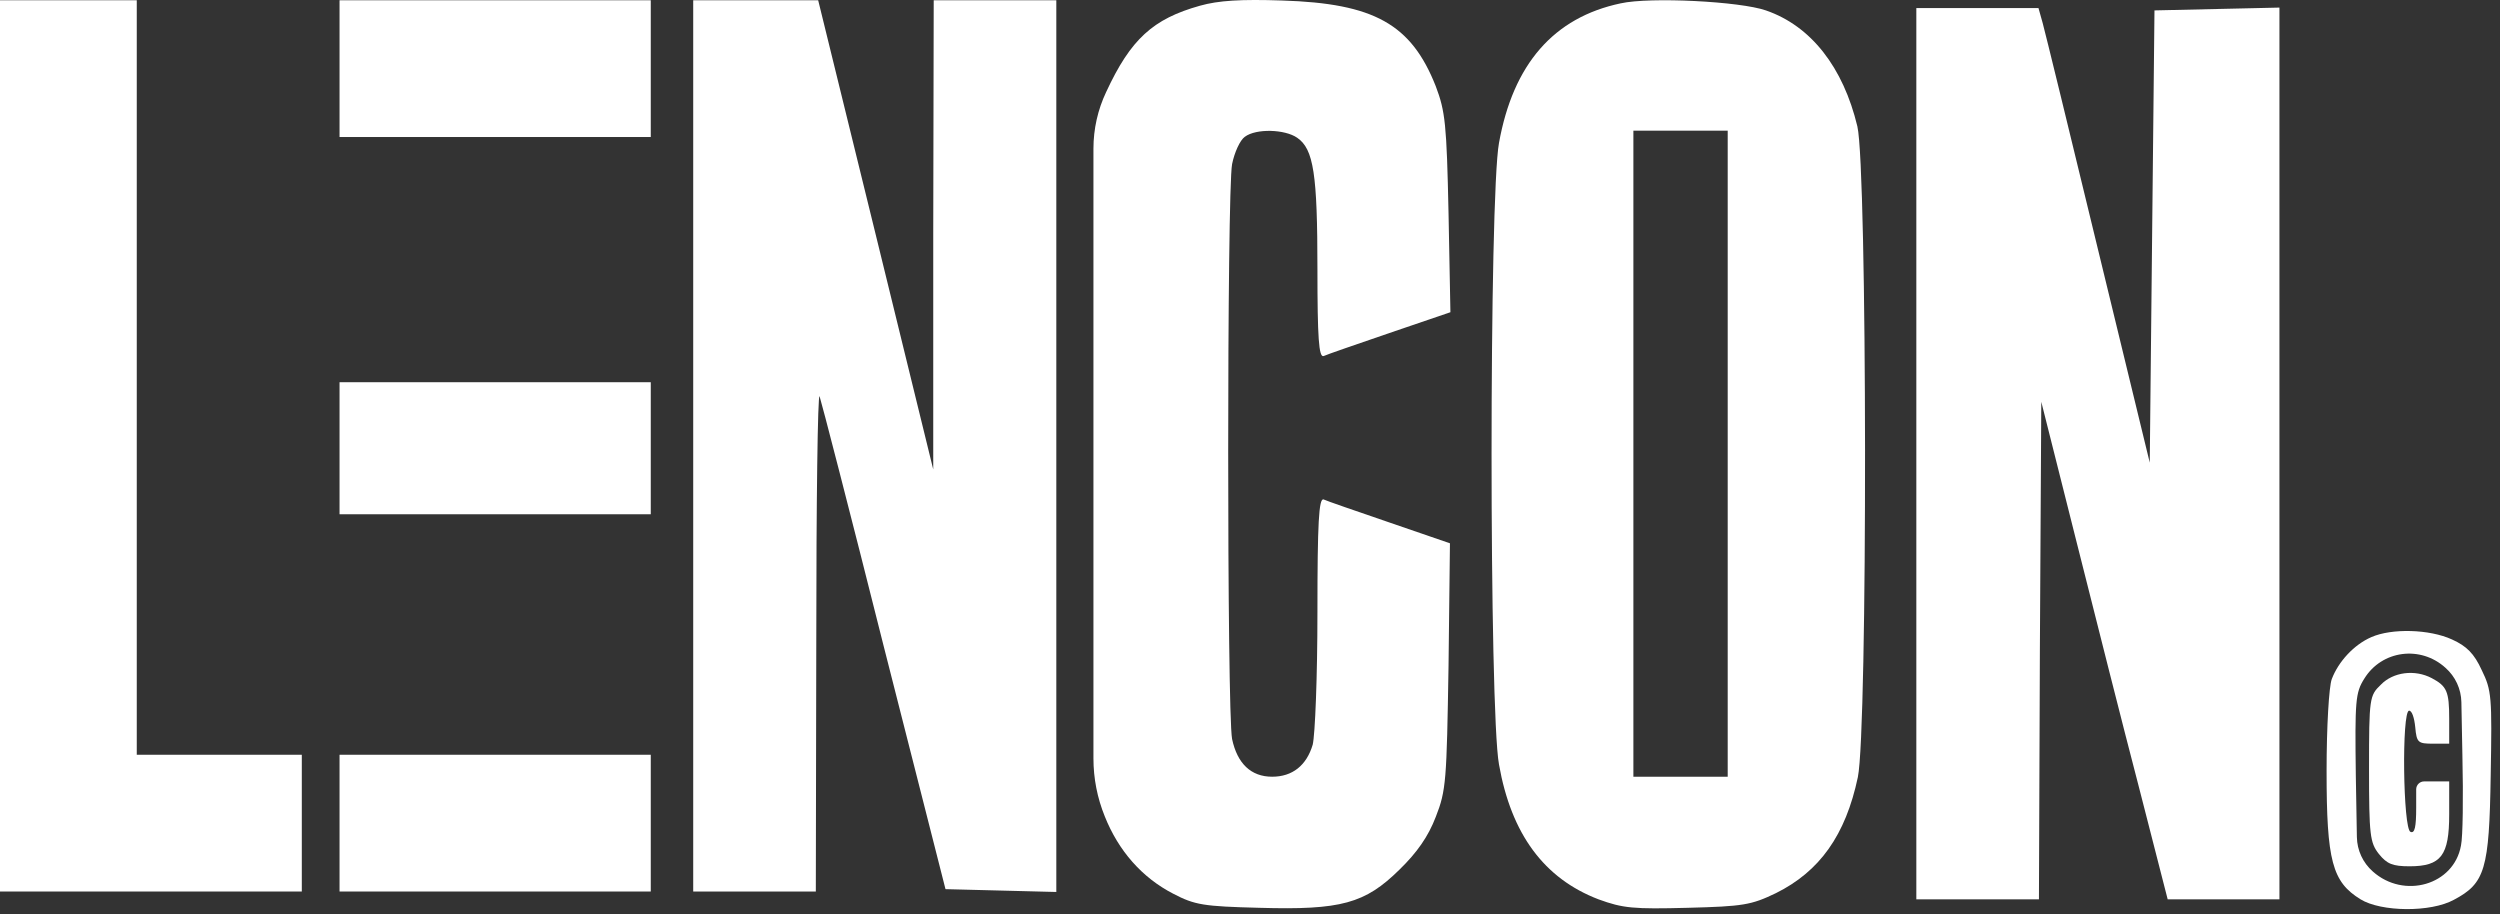
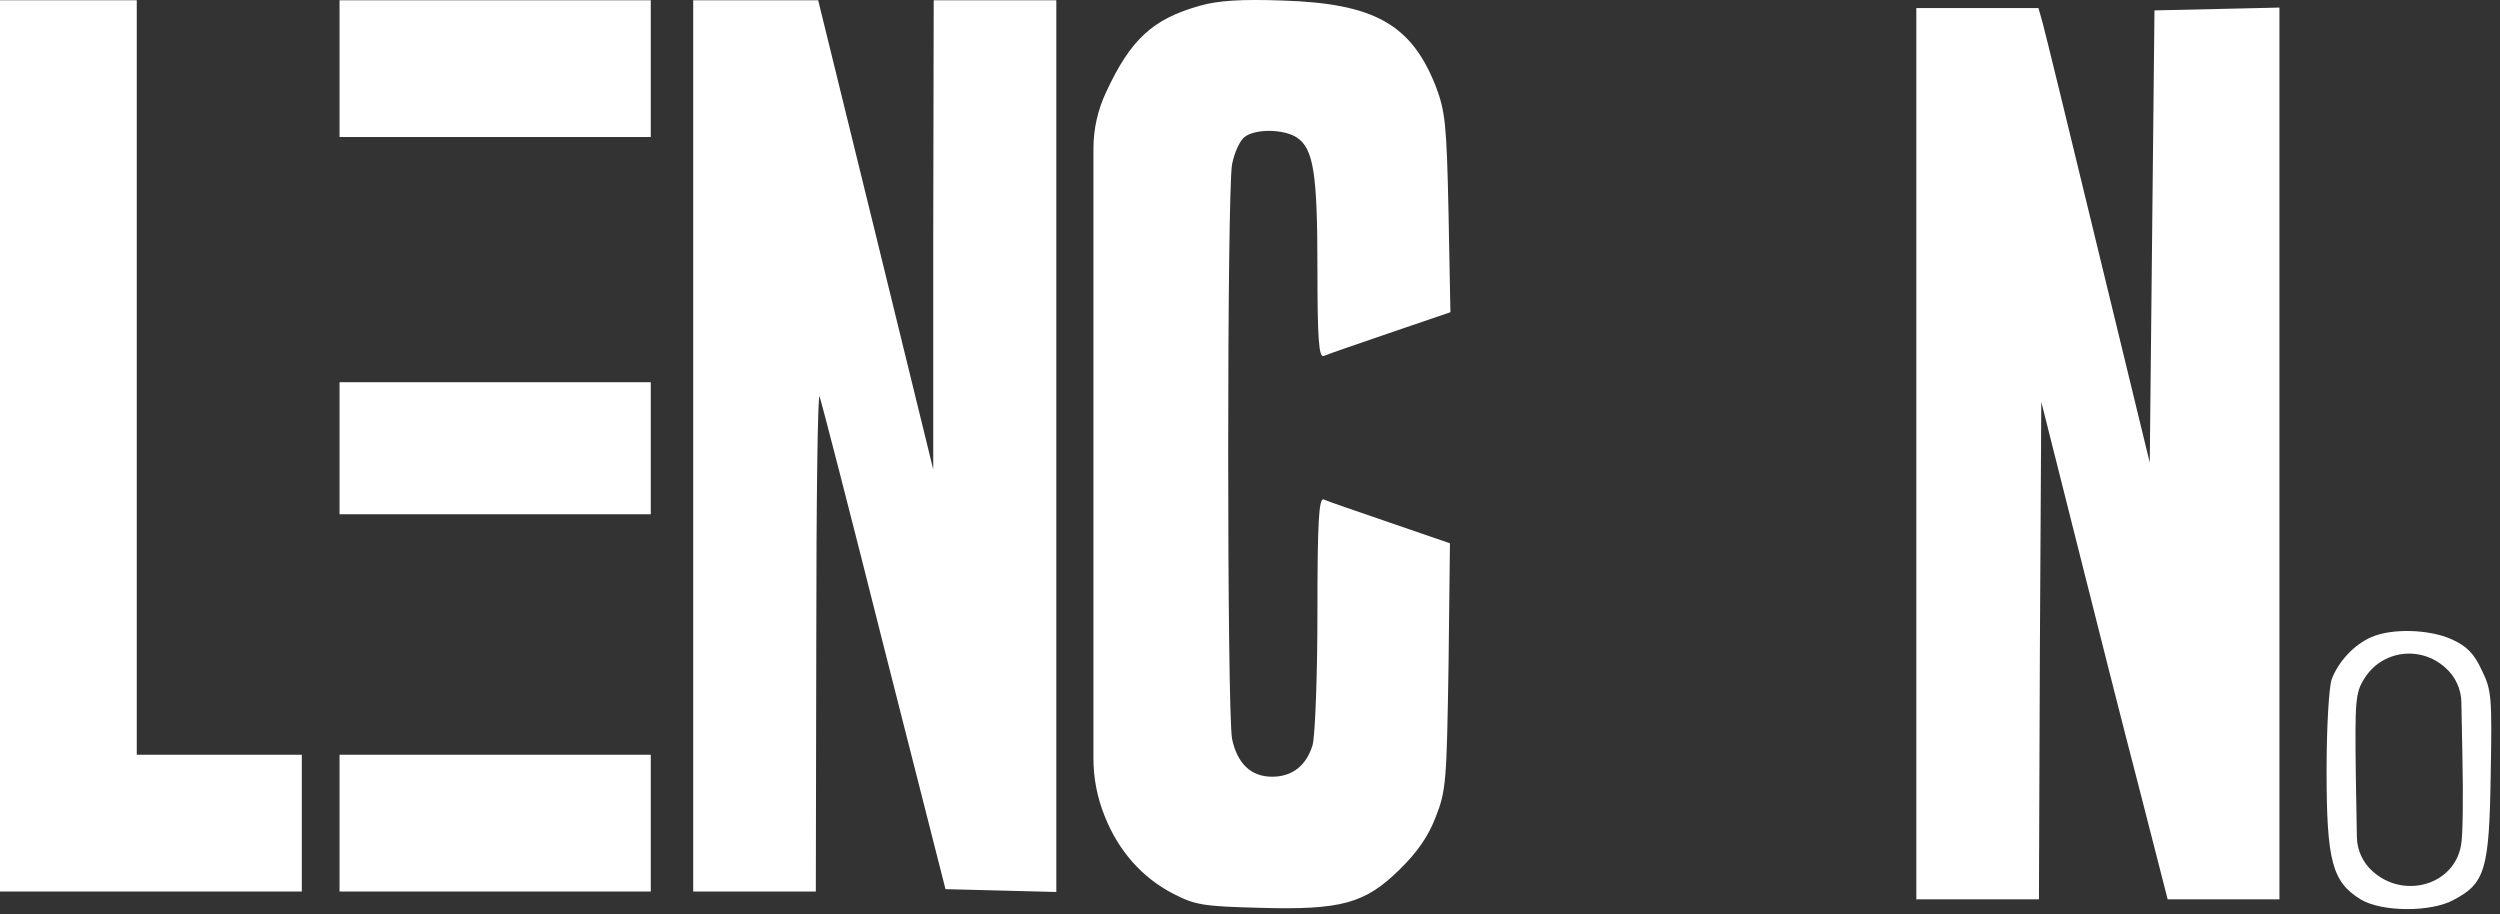
<svg xmlns="http://www.w3.org/2000/svg" width="186" height="68" viewBox="0 0 186 68" fill="none">
  <rect x="0" y="0" width="186" height="68" fill="#333333" stroke="none" />
  <path d="M0 33.174V66.329H11.227H22.454V61.242V56.154H16.314H10.175V28.087V0.019H5.087H0V33.174Z" fill="white" />
-   <path d="M25.262 5.107V10.194H36.839H48.417V5.107V0.02H36.839H25.262V5.107Z" fill="white" />
+   <path d="M25.262 5.107V10.194H36.839H48.417V0.02H36.839H25.262V5.107Z" fill="white" />
  <path d="M51.575 33.173V66.328H56.136H60.697L60.732 47.628C60.732 37.383 60.837 29.209 60.978 29.489C61.083 29.77 63.258 38.155 65.749 48.084L70.345 66.153L74.485 66.258L78.59 66.363V33.173V0.018H74.029H69.468L69.433 17.455V34.927L65.153 17.455L60.872 0.018H56.241H51.575V33.173Z" fill="white" />
  <path d="M25.262 33.349V38.261H36.839H48.417V33.349V28.437H36.839H25.262V33.349Z" fill="white" />
  <path d="M25.262 61.242V66.329H36.839H48.417V61.242V56.154H36.839H25.262V61.242Z" fill="white" />
  <path d="M89.281 0.424C85.773 1.406 84.124 2.915 82.299 6.845V6.845C81.676 8.161 81.352 9.6 81.352 11.057V33.755V56.43C81.352 57.906 81.638 59.368 82.194 60.735V60.735C83.212 63.296 84.966 65.296 87.281 66.489C88.895 67.331 89.527 67.436 93.702 67.541C99.772 67.717 101.561 67.225 104.122 64.699C105.42 63.436 106.262 62.243 106.824 60.77C107.595 58.805 107.631 58.103 107.771 49.543L107.876 40.421L103.385 38.877C100.929 38.035 98.684 37.263 98.473 37.158C98.123 37.053 98.017 38.877 98.017 45.543C98.017 50.35 97.842 54.665 97.666 55.402C97.21 56.946 96.158 57.788 94.649 57.788C93.07 57.788 92.053 56.805 91.667 54.981C91.281 52.946 91.281 14.248 91.667 12.213C91.842 11.335 92.263 10.423 92.614 10.178C93.456 9.546 95.597 9.616 96.509 10.248C97.737 11.09 98.017 12.949 98.017 20.037C98.017 25.159 98.123 26.597 98.473 26.492C98.684 26.387 100.929 25.615 103.385 24.773L107.911 23.229L107.771 15.861C107.631 9.195 107.525 8.283 106.824 6.424C104.999 1.792 102.227 0.249 95.386 0.038C92.334 -0.067 90.65 0.038 89.281 0.424Z" fill="white" />
-   <path d="M120.577 0.249C115.595 1.301 112.577 4.775 111.525 10.634C110.788 14.633 110.788 52.876 111.525 56.876C112.437 62.068 114.893 65.366 118.928 66.91C120.752 67.576 121.524 67.647 125.559 67.541C129.699 67.436 130.295 67.331 132.12 66.454C135.382 64.84 137.312 62.138 138.224 57.823C138.961 54.279 138.926 12.599 138.189 9.406C137.137 5.02 134.751 1.933 131.383 0.775C129.488 0.108 122.787 -0.242 120.577 0.249ZM128.541 33.755V57.788H125.032H121.524V33.755V9.722H125.032H128.541V33.755Z" fill="white" />
  <path d="M142.575 33.754V66.909H147.136H151.697L151.767 48.384L151.872 29.895L154.433 40.069C155.837 45.648 157.942 53.998 159.135 58.559L161.275 66.909H165.415H169.59V33.754V0.564L164.959 0.669L160.293 0.774L160.117 17.615L159.942 34.421L156.117 18.668C154.012 9.967 152.153 2.353 151.977 1.722L151.662 0.599H147.136H142.575V33.754Z" fill="white" />
  <path d="M176.431 47.401C175.133 47.963 173.975 49.226 173.484 50.524C173.274 51.085 173.098 54.067 173.098 57.365C173.098 64.067 173.519 65.61 175.624 66.909C177.168 67.856 180.852 67.891 182.571 66.944C184.887 65.716 185.202 64.698 185.308 57.681C185.413 51.822 185.378 51.366 184.641 49.857C184.08 48.629 183.518 48.068 182.431 47.577C180.747 46.805 177.94 46.735 176.431 47.401ZM181.94 49.682V49.682C182.677 50.33 183.108 51.259 183.127 52.24L183.203 56.243C183.273 59.295 183.238 62.277 183.097 62.909C182.571 65.856 178.852 66.909 176.536 64.838V64.838C175.799 64.19 175.369 63.261 175.352 62.28L175.273 57.716C175.203 52.138 175.238 51.541 175.905 50.489C177.203 48.384 180.08 47.998 181.94 49.682Z" fill="white" />
-   <path d="M177.133 50.944C176.291 51.752 176.256 51.927 176.256 57.19C176.256 62.137 176.326 62.698 176.993 63.54C177.589 64.277 178.01 64.452 179.273 64.452C181.624 64.452 182.22 63.645 182.22 60.593V58.137H180.992H180.355C180.029 58.137 179.764 58.401 179.764 58.728V60.102C179.764 61.505 179.659 62.031 179.343 61.891C178.782 61.715 178.677 52.874 179.238 52.874C179.449 52.874 179.624 53.4 179.694 54.102C179.799 55.26 179.905 55.33 181.027 55.33H182.22V53.471C182.22 51.436 182.045 51.05 180.922 50.453C179.659 49.787 178.045 49.997 177.133 50.944Z" fill="white" />
</svg>